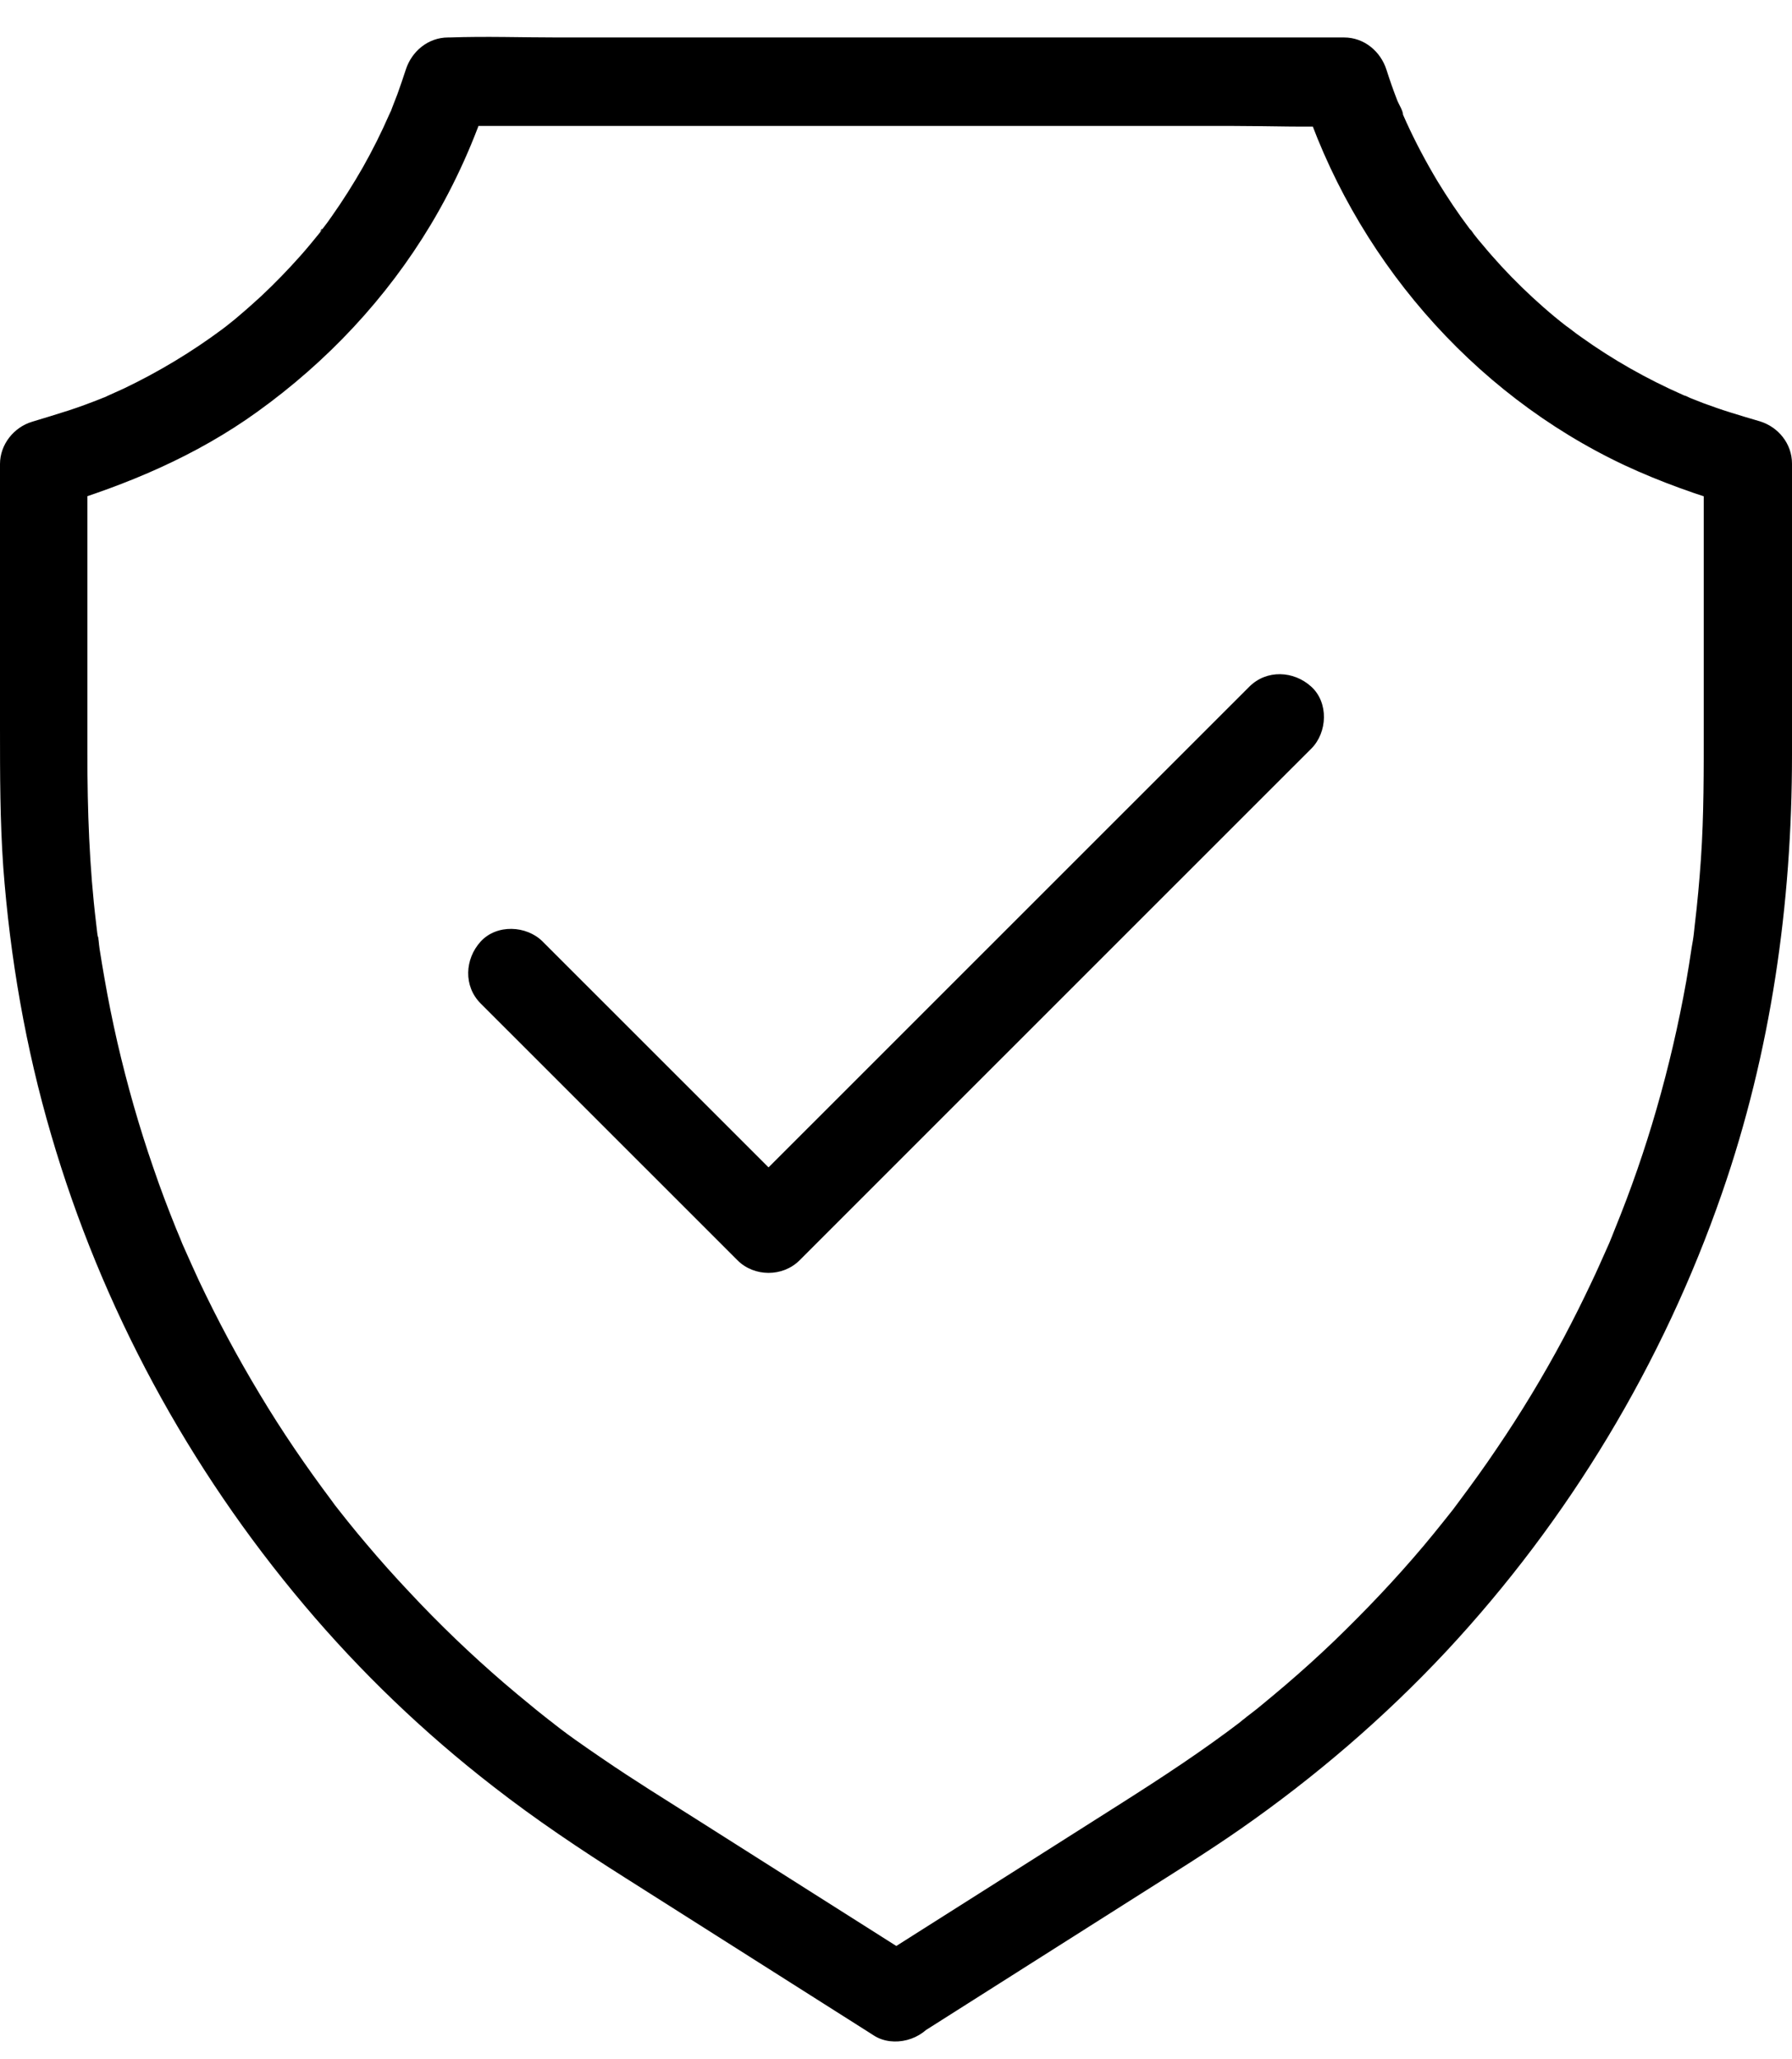
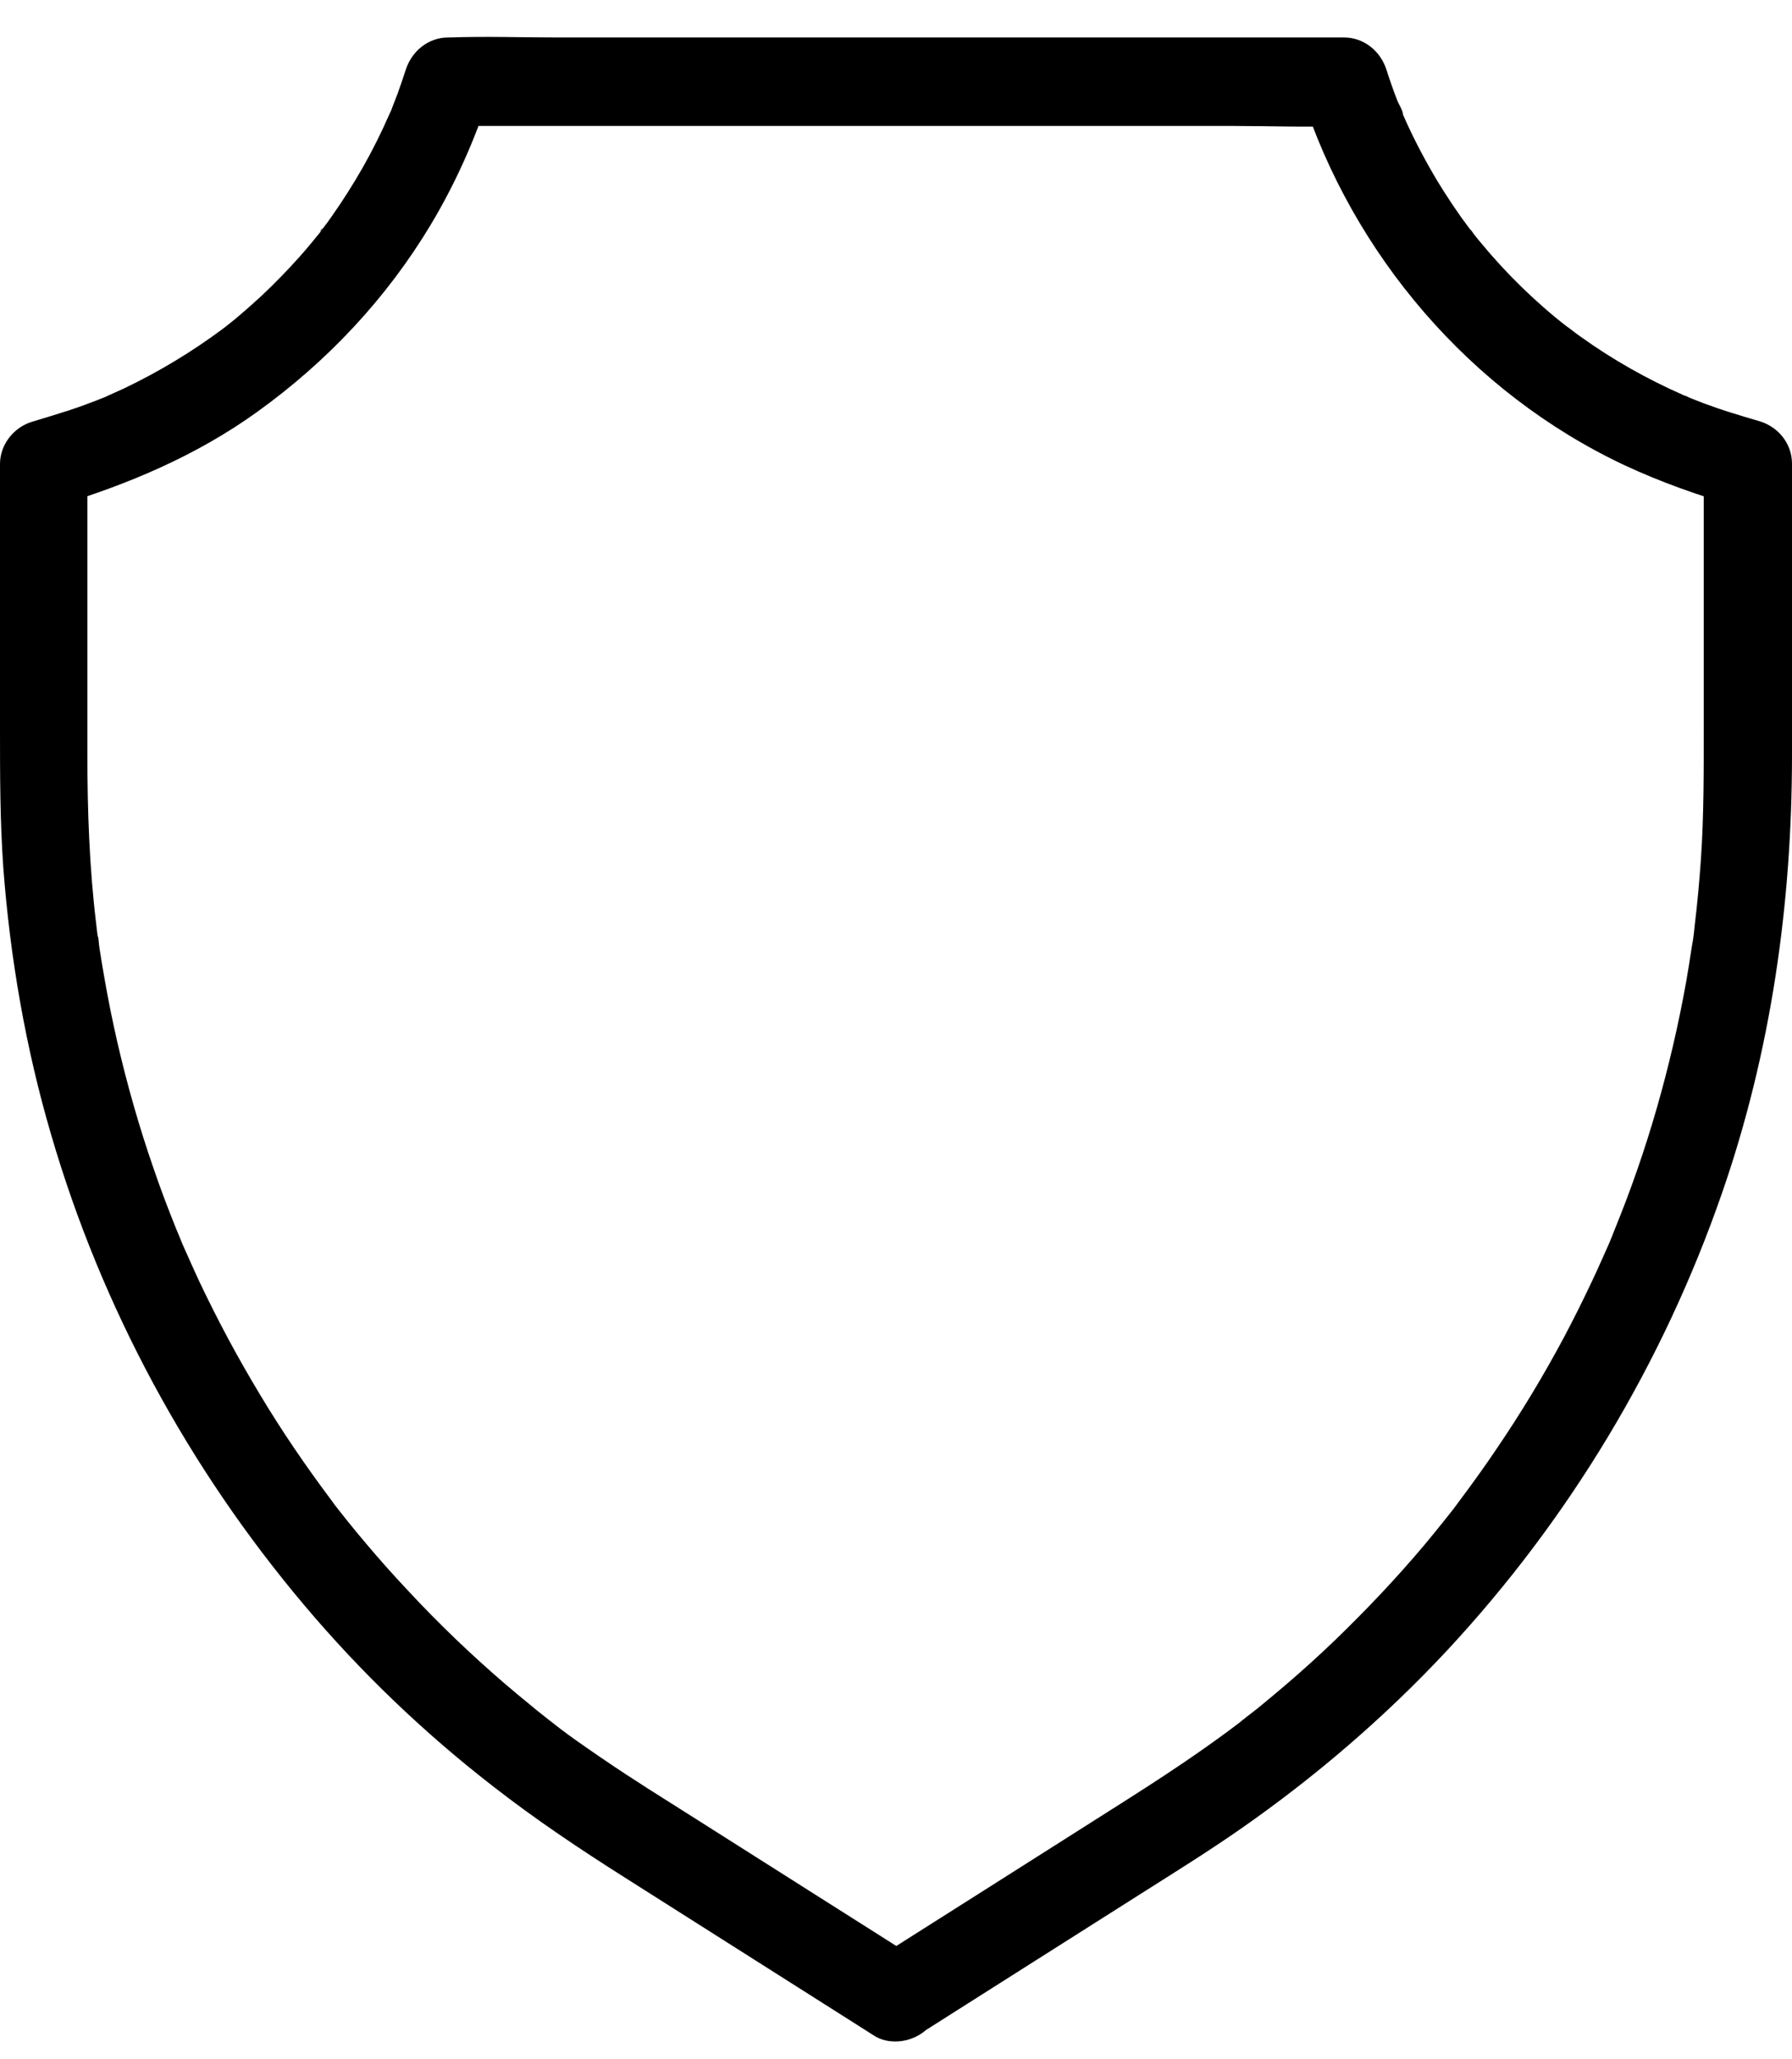
<svg xmlns="http://www.w3.org/2000/svg" width="47" height="54" viewBox="0 0 47 54" fill="none">
  <path d="M24.083 53.363C26.024 52.129 27.971 50.9 29.913 49.666C30.791 49.109 31.682 48.557 32.538 47.96C34.49 46.6 36.311 45.038 37.937 43.298C41.153 39.847 43.617 35.748 45.162 31.293C46.449 27.589 47 23.708 47 19.798C47 17.318 47 14.837 47 12.357C47 12.288 47 12.225 47 12.156C47 11.639 46.644 11.197 46.156 11.048C45.903 10.973 45.645 10.899 45.392 10.818C45.151 10.744 44.909 10.658 44.674 10.572C44.553 10.525 44.438 10.48 44.324 10.434C44.289 10.416 44.197 10.37 44.168 10.37C44.3 10.428 44.329 10.439 44.249 10.405C44.209 10.388 44.174 10.37 44.134 10.353C43.198 9.94 42.302 9.435 41.469 8.838C41.377 8.774 41.291 8.711 41.205 8.642C41.193 8.631 40.975 8.47 41.124 8.585C41.251 8.682 41.107 8.573 41.078 8.55C40.872 8.39 40.67 8.223 40.475 8.051C40.096 7.718 39.729 7.362 39.384 6.989C39.217 6.805 39.051 6.621 38.896 6.432C38.815 6.34 38.735 6.242 38.66 6.145C38.632 6.11 38.591 6.036 38.557 6.013C38.643 6.128 38.66 6.15 38.609 6.082C38.586 6.047 38.557 6.018 38.534 5.984C38.235 5.588 37.96 5.174 37.701 4.75C37.402 4.25 37.127 3.733 36.886 3.205C36.862 3.153 36.84 3.102 36.817 3.05C36.799 3.01 36.782 2.975 36.765 2.935C36.73 2.855 36.742 2.884 36.799 3.016C36.799 2.901 36.684 2.734 36.644 2.625C36.541 2.361 36.449 2.097 36.363 1.827C36.208 1.345 35.777 0.983 35.254 0.983C34.473 0.983 33.692 0.983 32.911 0.983C31.038 0.983 29.16 0.983 27.288 0.983C25.031 0.983 22.773 0.983 20.516 0.983C18.558 0.983 16.599 0.983 14.64 0.983C13.693 0.983 12.739 0.949 11.792 0.983C11.78 0.983 11.763 0.983 11.751 0.983C11.229 0.983 10.798 1.345 10.643 1.827C10.574 2.04 10.499 2.258 10.425 2.464C10.379 2.585 10.333 2.7 10.287 2.82C10.264 2.884 10.241 2.952 10.206 3.016C10.27 2.889 10.264 2.878 10.206 3.01C10 3.481 9.77 3.94 9.517 4.388C9.264 4.83 8.989 5.266 8.696 5.68C8.627 5.783 8.552 5.881 8.478 5.978C8.449 6.013 8.391 6.07 8.38 6.11C8.443 5.95 8.472 5.995 8.409 6.076C8.236 6.288 8.064 6.501 7.88 6.707C7.553 7.075 7.208 7.431 6.846 7.77C6.663 7.936 6.479 8.103 6.289 8.263C6.197 8.344 6.1 8.424 6.002 8.499C5.962 8.533 5.916 8.568 5.87 8.602C5.801 8.654 5.824 8.637 5.939 8.55C5.904 8.573 5.876 8.602 5.841 8.625C5.031 9.228 4.164 9.75 3.251 10.187C3.113 10.25 2.975 10.313 2.832 10.376C2.763 10.405 2.596 10.503 2.837 10.376C2.774 10.411 2.705 10.428 2.642 10.457C2.366 10.566 2.091 10.669 1.809 10.761C1.488 10.864 1.166 10.962 0.844 11.059C0.362 11.203 0 11.657 0 12.168C0 14.476 0 16.784 0 19.092C0 20.309 0 21.526 0.086 22.744C0.264 25.115 0.672 27.48 1.344 29.765C2.665 34.29 4.945 38.498 7.984 42.098C9.46 43.849 11.12 45.44 12.935 46.846C14.049 47.714 15.215 48.494 16.404 49.246C18.523 50.59 20.643 51.934 22.762 53.277C22.814 53.312 22.871 53.346 22.923 53.38C23.428 53.702 24.209 53.501 24.497 52.967C24.795 52.399 24.629 51.738 24.083 51.394C22.159 50.177 20.235 48.954 18.311 47.736C17.472 47.203 16.622 46.68 15.801 46.117C15.324 45.79 14.841 45.463 14.393 45.095C14.623 45.285 14.261 44.992 14.215 44.958C14.112 44.877 14.014 44.797 13.911 44.711C13.675 44.521 13.446 44.326 13.216 44.131C12.349 43.384 11.522 42.592 10.741 41.754C10.35 41.34 9.971 40.916 9.603 40.479C9.437 40.284 9.276 40.089 9.115 39.888C9.029 39.779 8.937 39.664 8.851 39.555C8.725 39.394 8.851 39.56 8.874 39.583C8.811 39.509 8.753 39.428 8.696 39.348C8.024 38.452 7.392 37.528 6.818 36.569C6.232 35.599 5.698 34.6 5.215 33.578C5.095 33.319 4.98 33.061 4.865 32.803C4.842 32.751 4.819 32.699 4.796 32.648C4.79 32.636 4.681 32.378 4.756 32.55C4.83 32.722 4.721 32.464 4.716 32.452C4.681 32.372 4.652 32.297 4.618 32.217C4.405 31.689 4.204 31.161 4.021 30.621C3.647 29.541 3.337 28.451 3.079 27.337C2.952 26.78 2.837 26.217 2.74 25.654C2.694 25.402 2.654 25.143 2.613 24.891C2.59 24.753 2.59 24.598 2.55 24.466C2.613 24.707 2.567 24.587 2.556 24.512C2.544 24.414 2.533 24.311 2.521 24.213C2.343 22.738 2.292 21.256 2.292 19.769C2.292 17.306 2.292 14.843 2.292 12.374C2.292 12.305 2.292 12.242 2.292 12.173C2.01 12.541 1.729 12.914 1.447 13.281C3.337 12.713 5.146 11.955 6.754 10.795C8.581 9.481 10.137 7.827 11.298 5.892C11.941 4.818 12.464 3.653 12.843 2.459C12.475 2.74 12.102 3.021 11.734 3.303C12.515 3.303 13.296 3.303 14.078 3.303C15.95 3.303 17.828 3.303 19.701 3.303C21.958 3.303 24.215 3.303 26.472 3.303C28.431 3.303 30.39 3.303 32.348 3.303C33.296 3.303 34.249 3.343 35.197 3.303C35.208 3.303 35.226 3.303 35.237 3.303C34.87 3.021 34.496 2.74 34.129 2.459C35.484 6.69 38.58 10.307 42.612 12.202C43.56 12.644 44.53 12.983 45.53 13.281C45.248 12.914 44.967 12.541 44.685 12.173C44.685 14.459 44.685 16.744 44.685 19.029C44.685 20.194 44.691 21.366 44.611 22.531C44.571 23.105 44.519 23.685 44.45 24.253C44.444 24.317 44.392 24.793 44.427 24.46C44.415 24.587 44.392 24.719 44.369 24.845C44.324 25.143 44.278 25.442 44.226 25.735C44.025 26.86 43.766 27.974 43.45 29.071C43.14 30.15 42.773 31.206 42.348 32.246C42.302 32.366 42.256 32.481 42.204 32.602C42.33 32.315 42.152 32.728 42.118 32.797C41.997 33.067 41.877 33.342 41.75 33.606C41.515 34.106 41.268 34.6 41.009 35.088C40.475 36.087 39.889 37.057 39.252 37.993C38.936 38.464 38.603 38.923 38.264 39.377C38.224 39.434 38.178 39.492 38.138 39.543C38.029 39.687 38.31 39.325 38.138 39.549C38.051 39.658 37.96 39.773 37.873 39.882C37.695 40.106 37.517 40.324 37.334 40.542C36.598 41.415 35.811 42.242 34.99 43.034C34.577 43.43 34.151 43.815 33.715 44.188C33.52 44.355 33.319 44.521 33.118 44.688C33.009 44.779 32.894 44.871 32.779 44.958C32.733 44.992 32.687 45.026 32.641 45.067C32.595 45.101 32.549 45.136 32.503 45.176C32.612 45.095 32.63 45.078 32.566 45.13C31.544 45.911 30.476 46.611 29.39 47.3C27.288 48.632 25.186 49.97 23.078 51.302C23.026 51.336 22.969 51.371 22.917 51.405C22.412 51.727 22.159 52.444 22.503 52.978C22.837 53.455 23.537 53.708 24.083 53.363Z" fill="black" />
-   <path d="M12.607 26.315C14.571 28.279 16.535 30.242 18.506 32.212C18.787 32.493 19.068 32.774 19.344 33.05C19.781 33.486 20.527 33.492 20.97 33.05C22.486 31.534 24.008 30.013 25.524 28.497C27.925 26.097 30.332 23.691 32.732 21.291C33.284 20.74 33.841 20.183 34.392 19.632C34.817 19.207 34.852 18.426 34.392 18.007C33.933 17.588 33.221 17.553 32.767 18.007C31.251 19.523 29.729 21.044 28.212 22.56C25.811 24.96 23.405 27.366 21.004 29.766C20.453 30.317 19.895 30.874 19.344 31.425C19.884 31.425 20.43 31.425 20.97 31.425C19.005 29.461 17.041 27.498 15.071 25.529C14.789 25.247 14.508 24.966 14.232 24.69C13.807 24.265 13.026 24.231 12.607 24.69C12.188 25.15 12.153 25.861 12.607 26.315Z" fill="black" />
</svg>